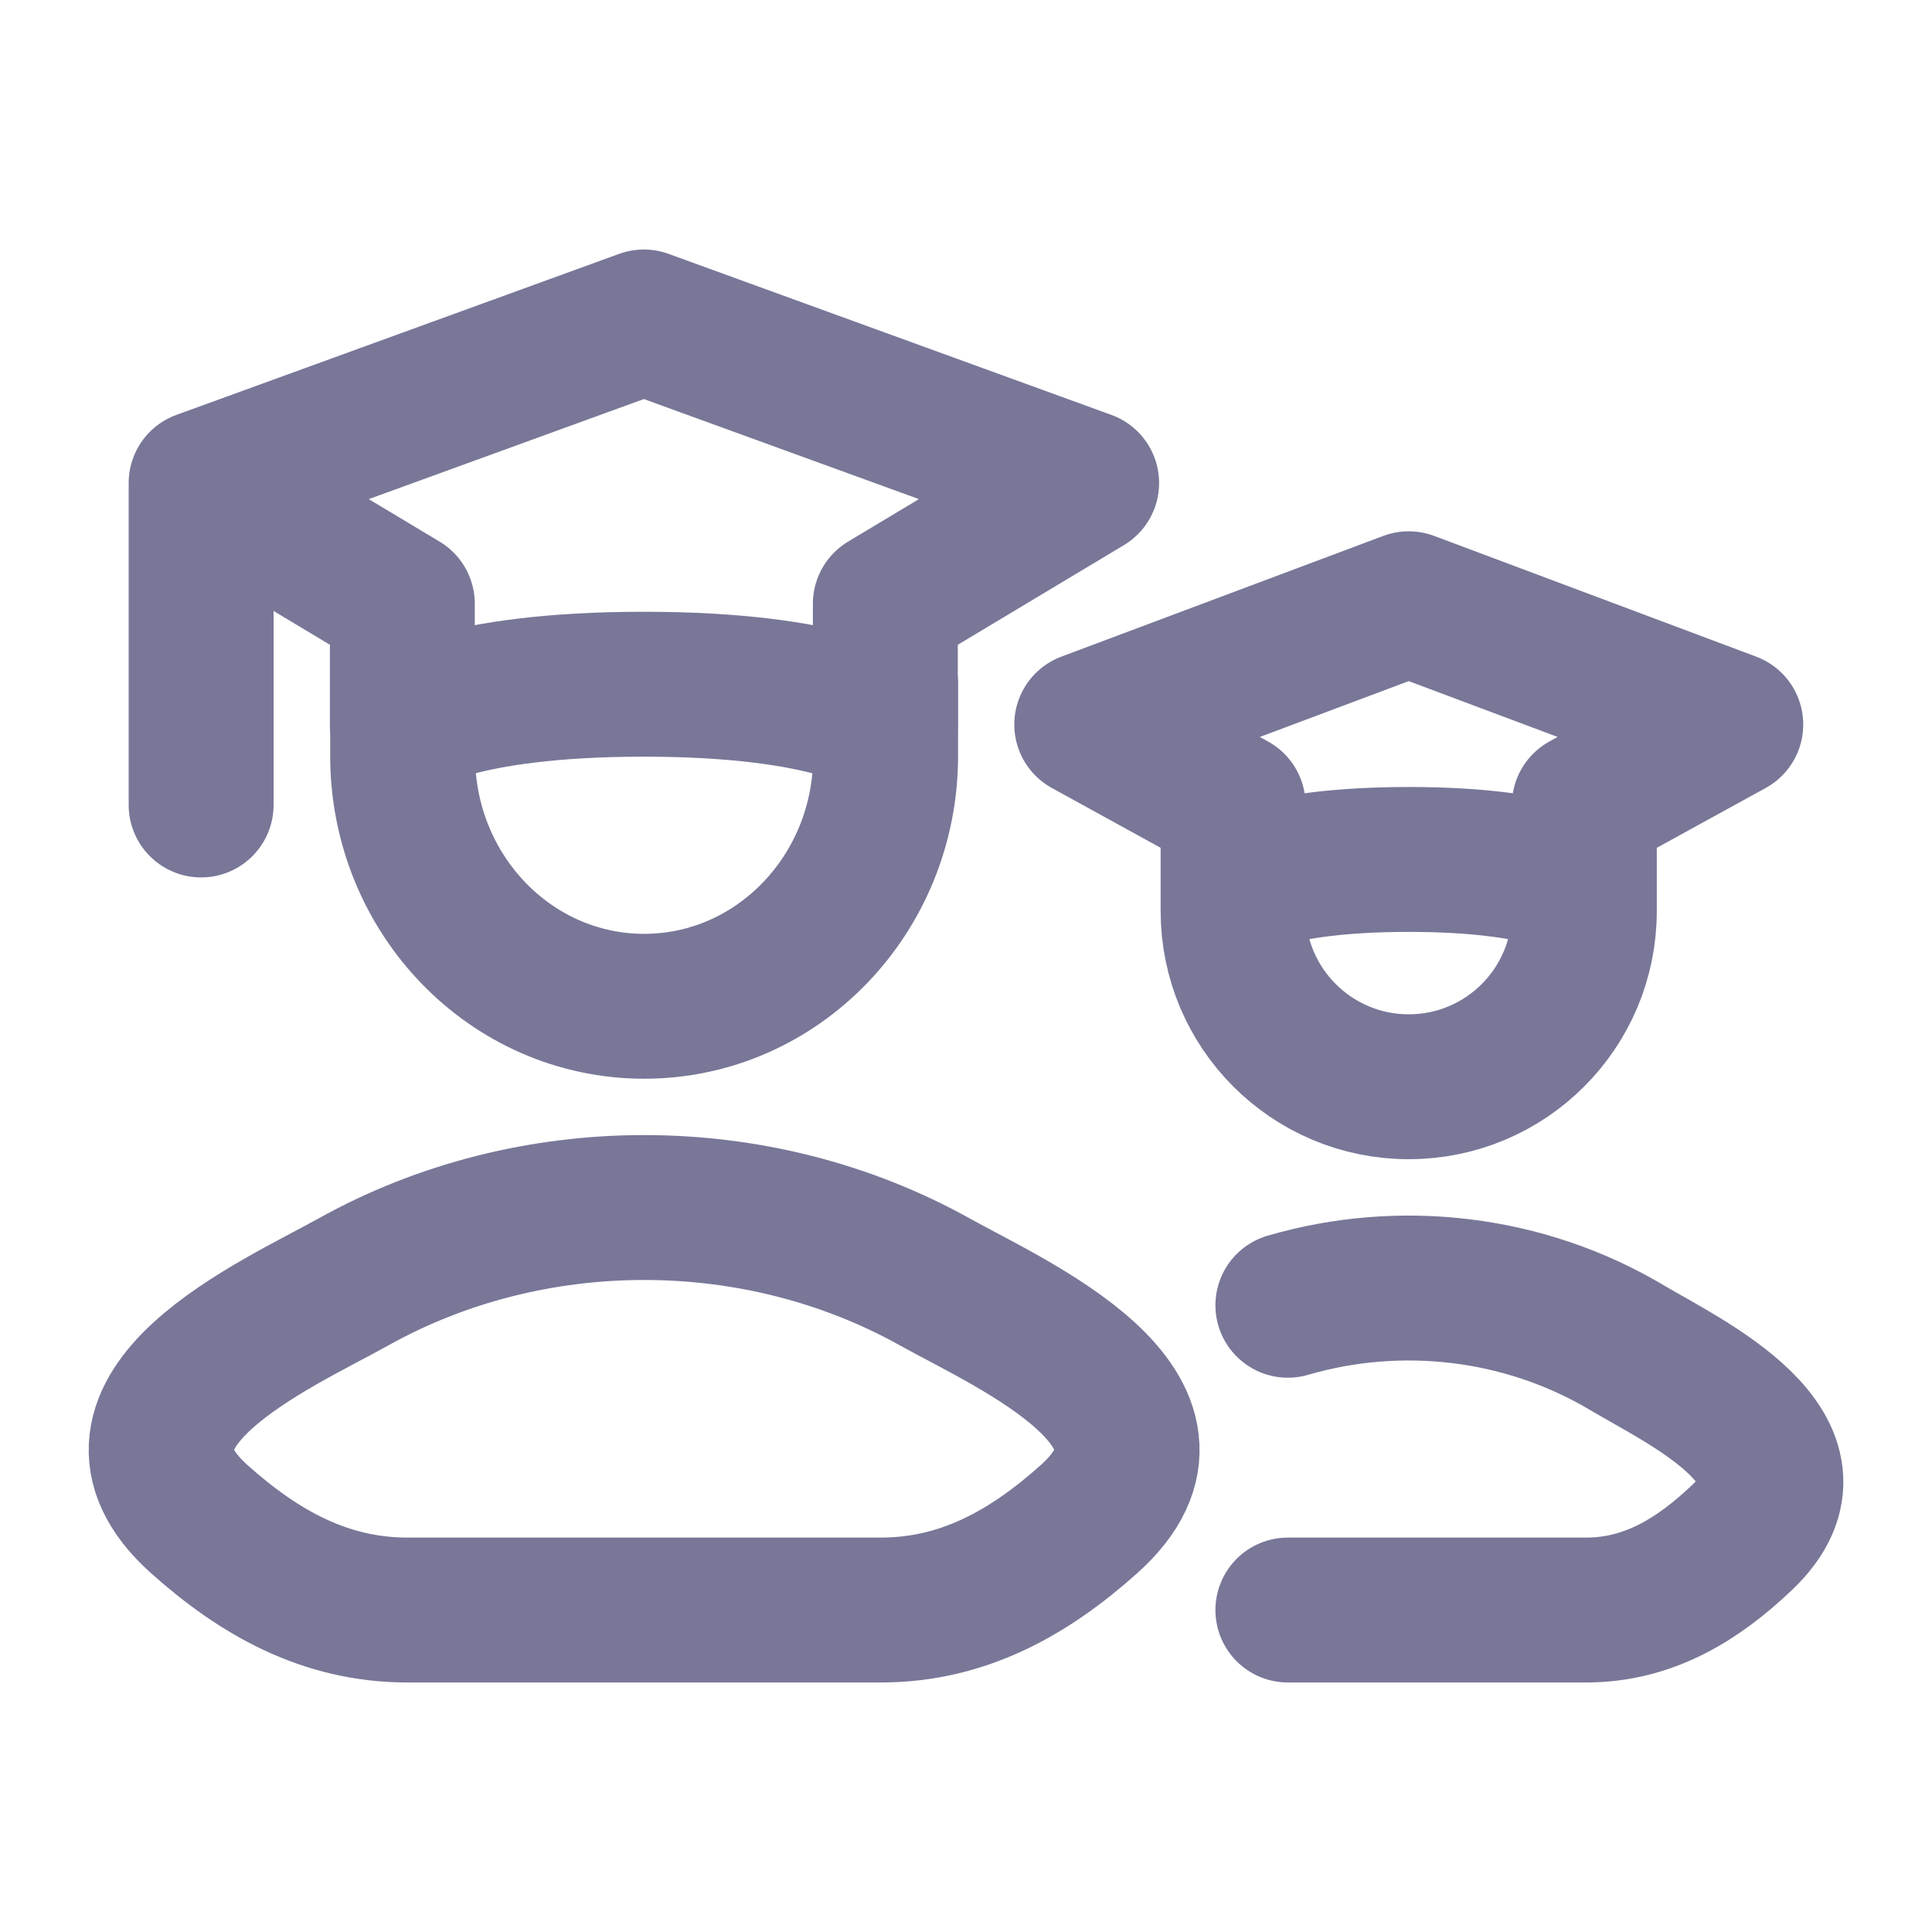
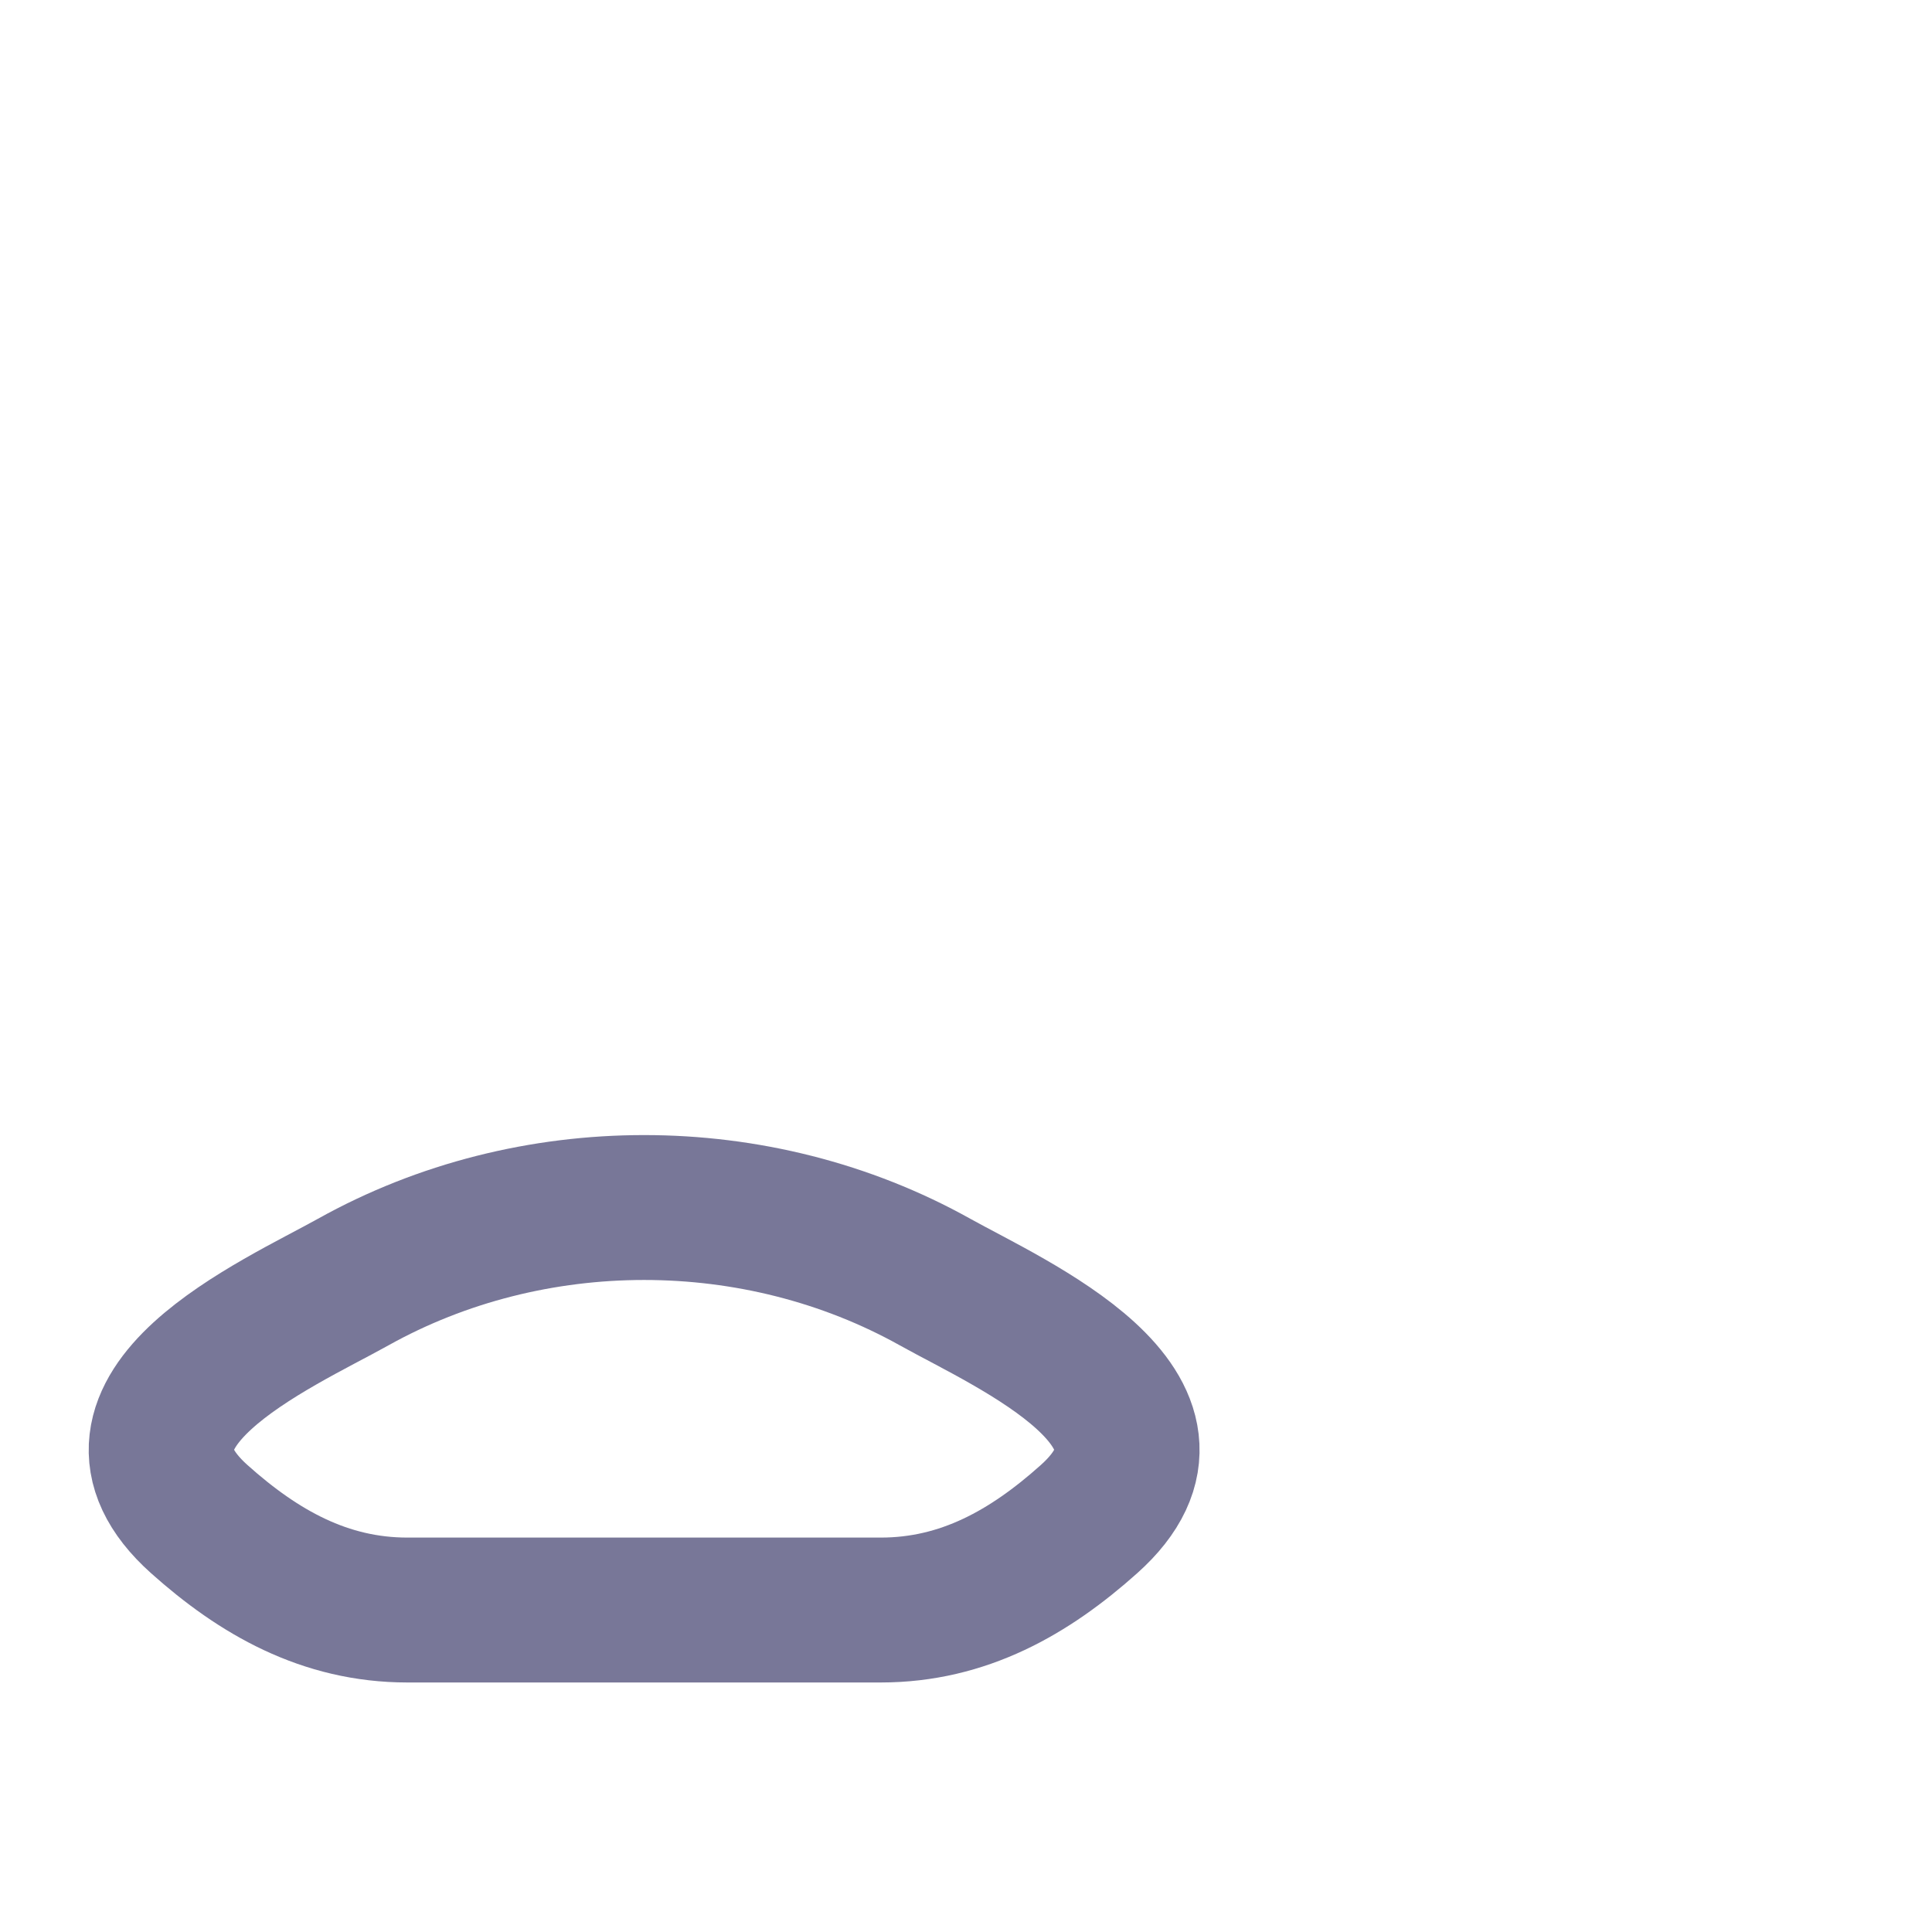
<svg xmlns="http://www.w3.org/2000/svg" width="20" height="20" viewBox="0 0 20 20" fill="none">
-   <path d="M2.082 5L6.665 3.333L11.249 5L9.165 6.25V7.5C9.165 7.5 8.61 7.083 6.665 7.083C4.721 7.083 4.165 7.5 4.165 7.5V6.25L2.082 5ZM2.082 5V8.333" stroke="#787798" stroke-width="1.5" stroke-linecap="round" stroke-linejoin="round" />
-   <path d="M9.168 7.083V7.824C9.168 9.256 8.049 10.417 6.668 10.417C5.287 10.417 4.168 9.256 4.168 7.824V7.083" stroke="#787798" stroke-width="1.5" stroke-linecap="round" stroke-linejoin="round" />
-   <path d="M12.765 9.191C12.765 9.191 13.169 8.897 14.583 8.897C15.998 8.897 16.401 9.191 16.401 9.191M12.765 9.191V8.333L11.25 7.5L14.583 6.25L17.917 7.5L16.401 8.333V9.191M12.765 9.191V9.432C12.765 10.436 13.579 11.25 14.583 11.25C15.588 11.25 16.401 10.436 16.401 9.432V9.191" stroke="#787798" stroke-width="1.5" stroke-linecap="round" stroke-linejoin="round" />
  <path d="M3.656 13.272C2.87 13.71 0.809 14.606 2.064 15.727C2.677 16.275 3.36 16.667 4.218 16.667H9.117C9.976 16.667 10.659 16.275 11.272 15.727C12.527 14.606 10.466 13.71 9.68 13.272C7.837 12.243 5.499 12.243 3.656 13.272Z" stroke="#787798" stroke-width="1.5" stroke-linecap="round" stroke-linejoin="round" />
-   <path d="M13.332 16.667H16.419C17.063 16.667 17.575 16.353 18.035 15.915C18.977 15.018 17.431 14.302 16.842 13.951C15.779 13.318 14.496 13.172 13.332 13.512" stroke="#787798" stroke-width="1.5" stroke-linecap="round" stroke-linejoin="round" />
</svg>